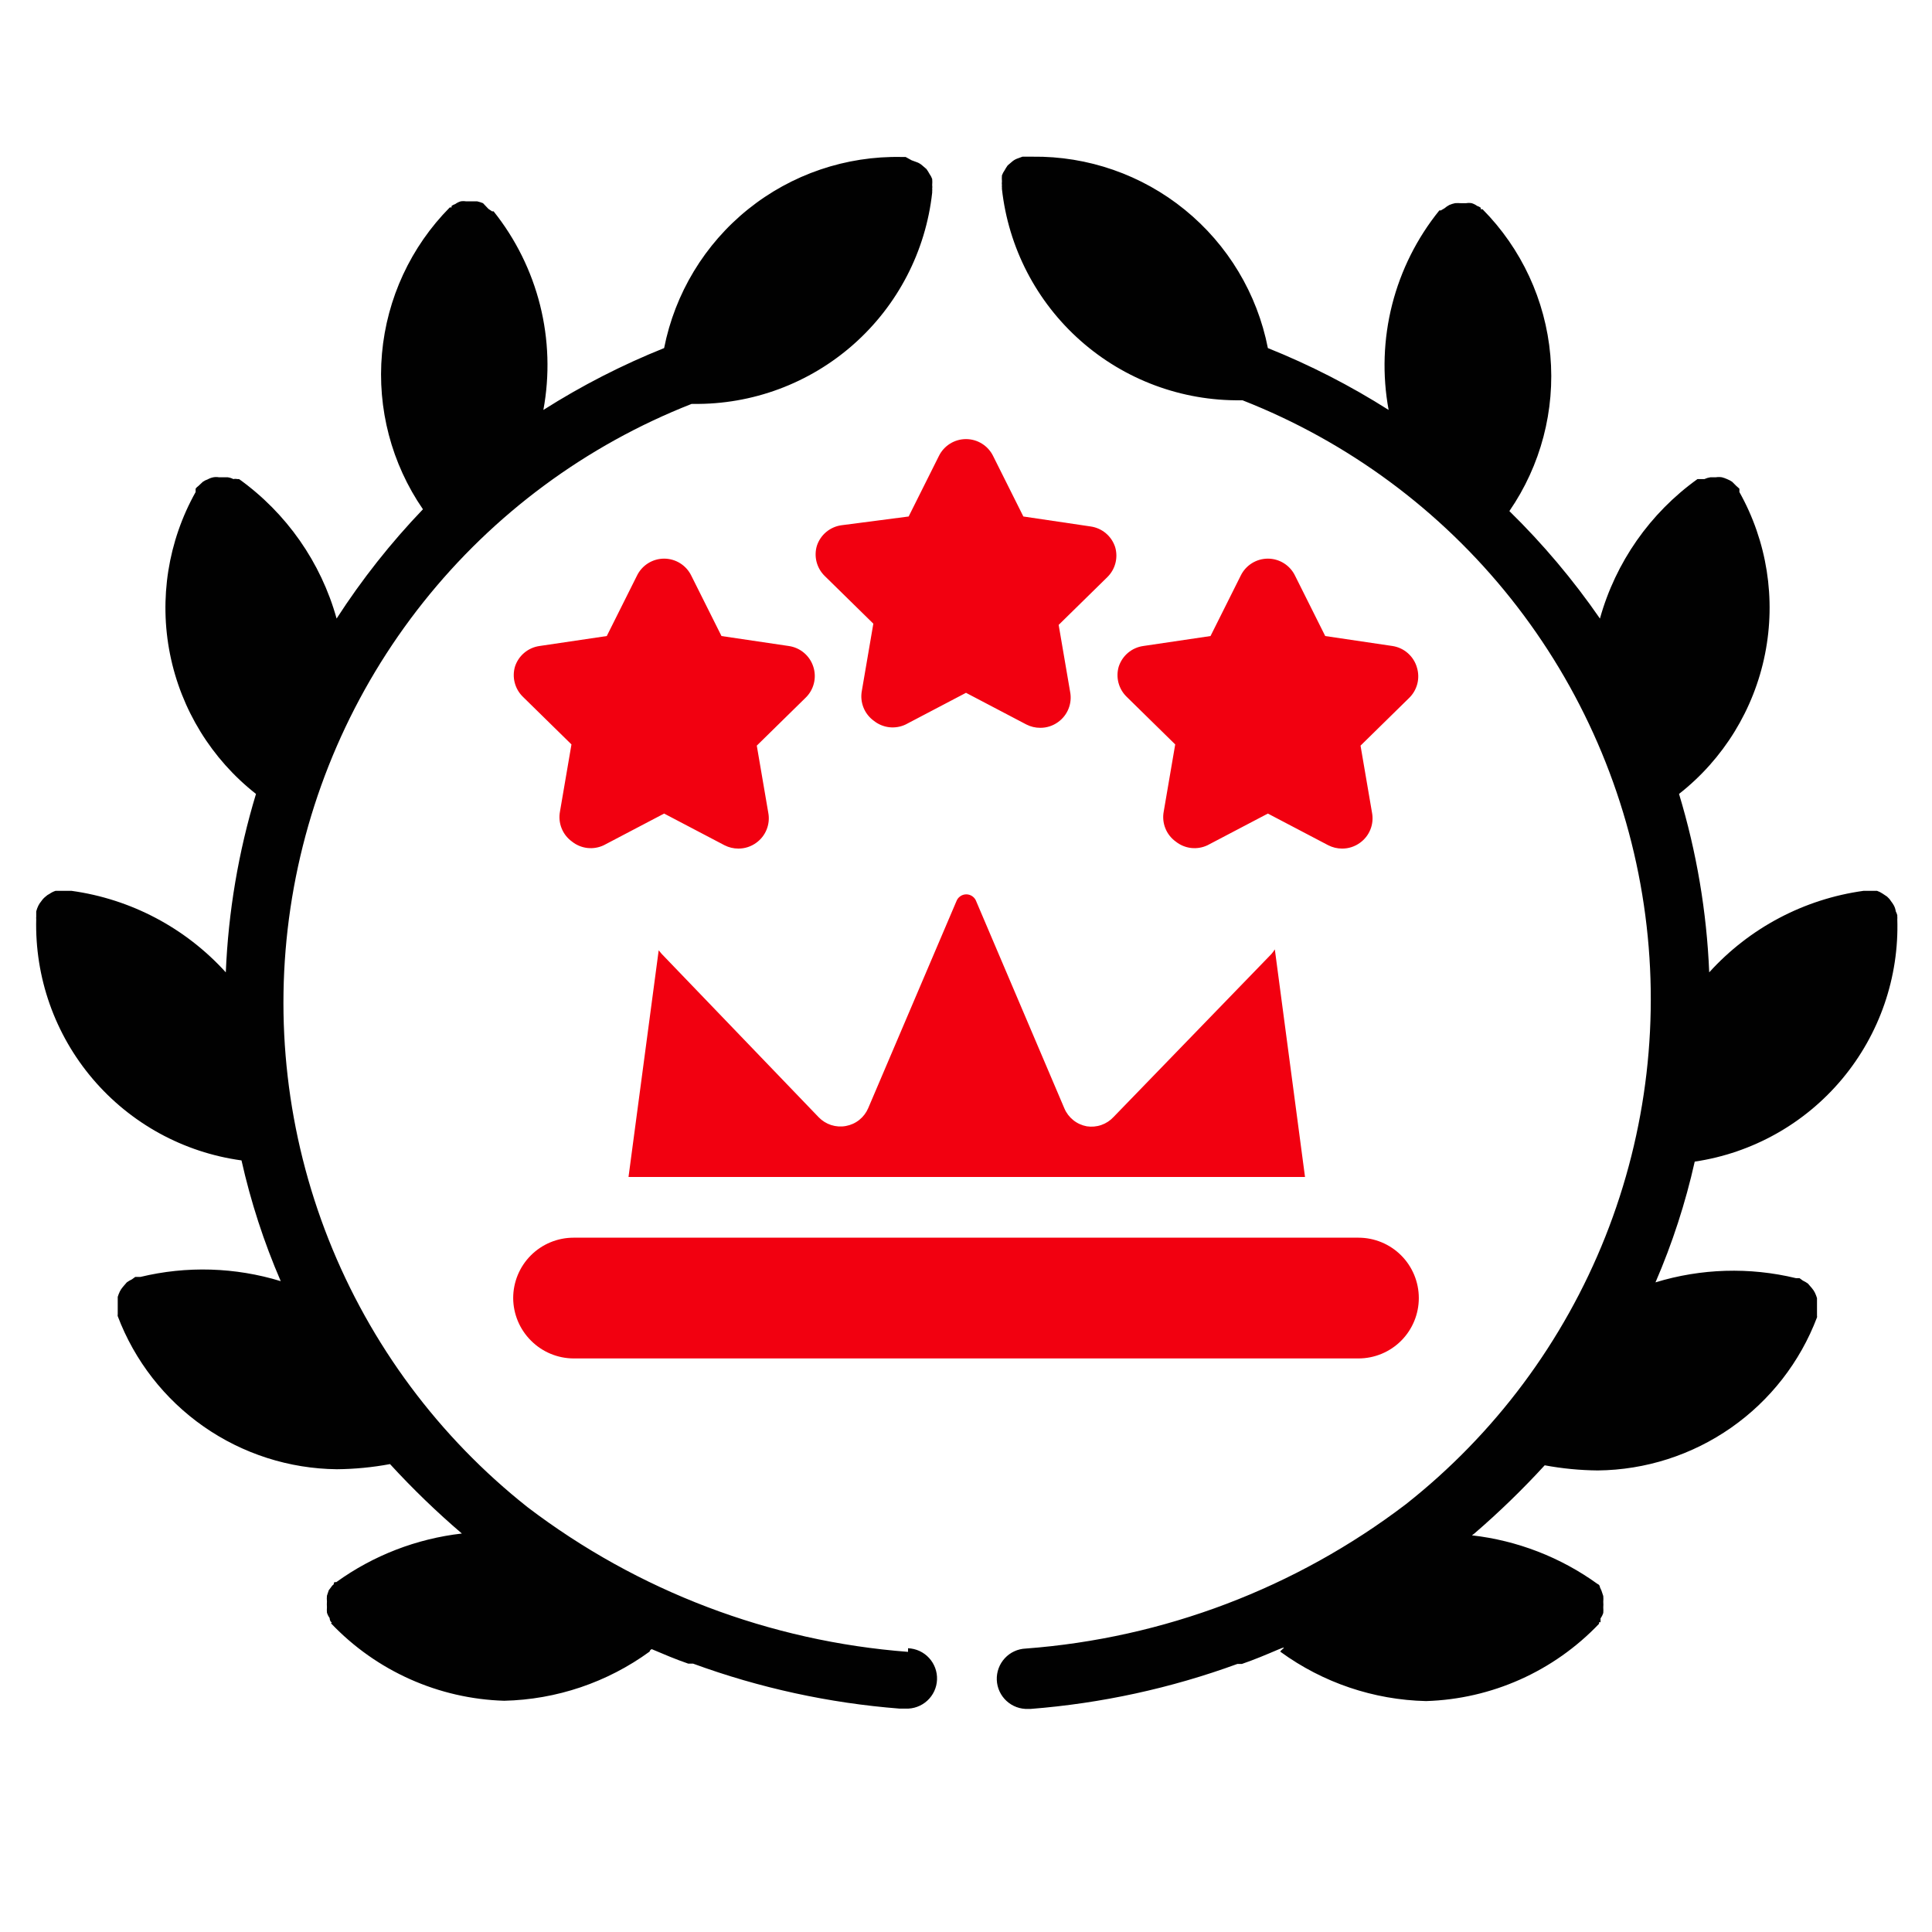
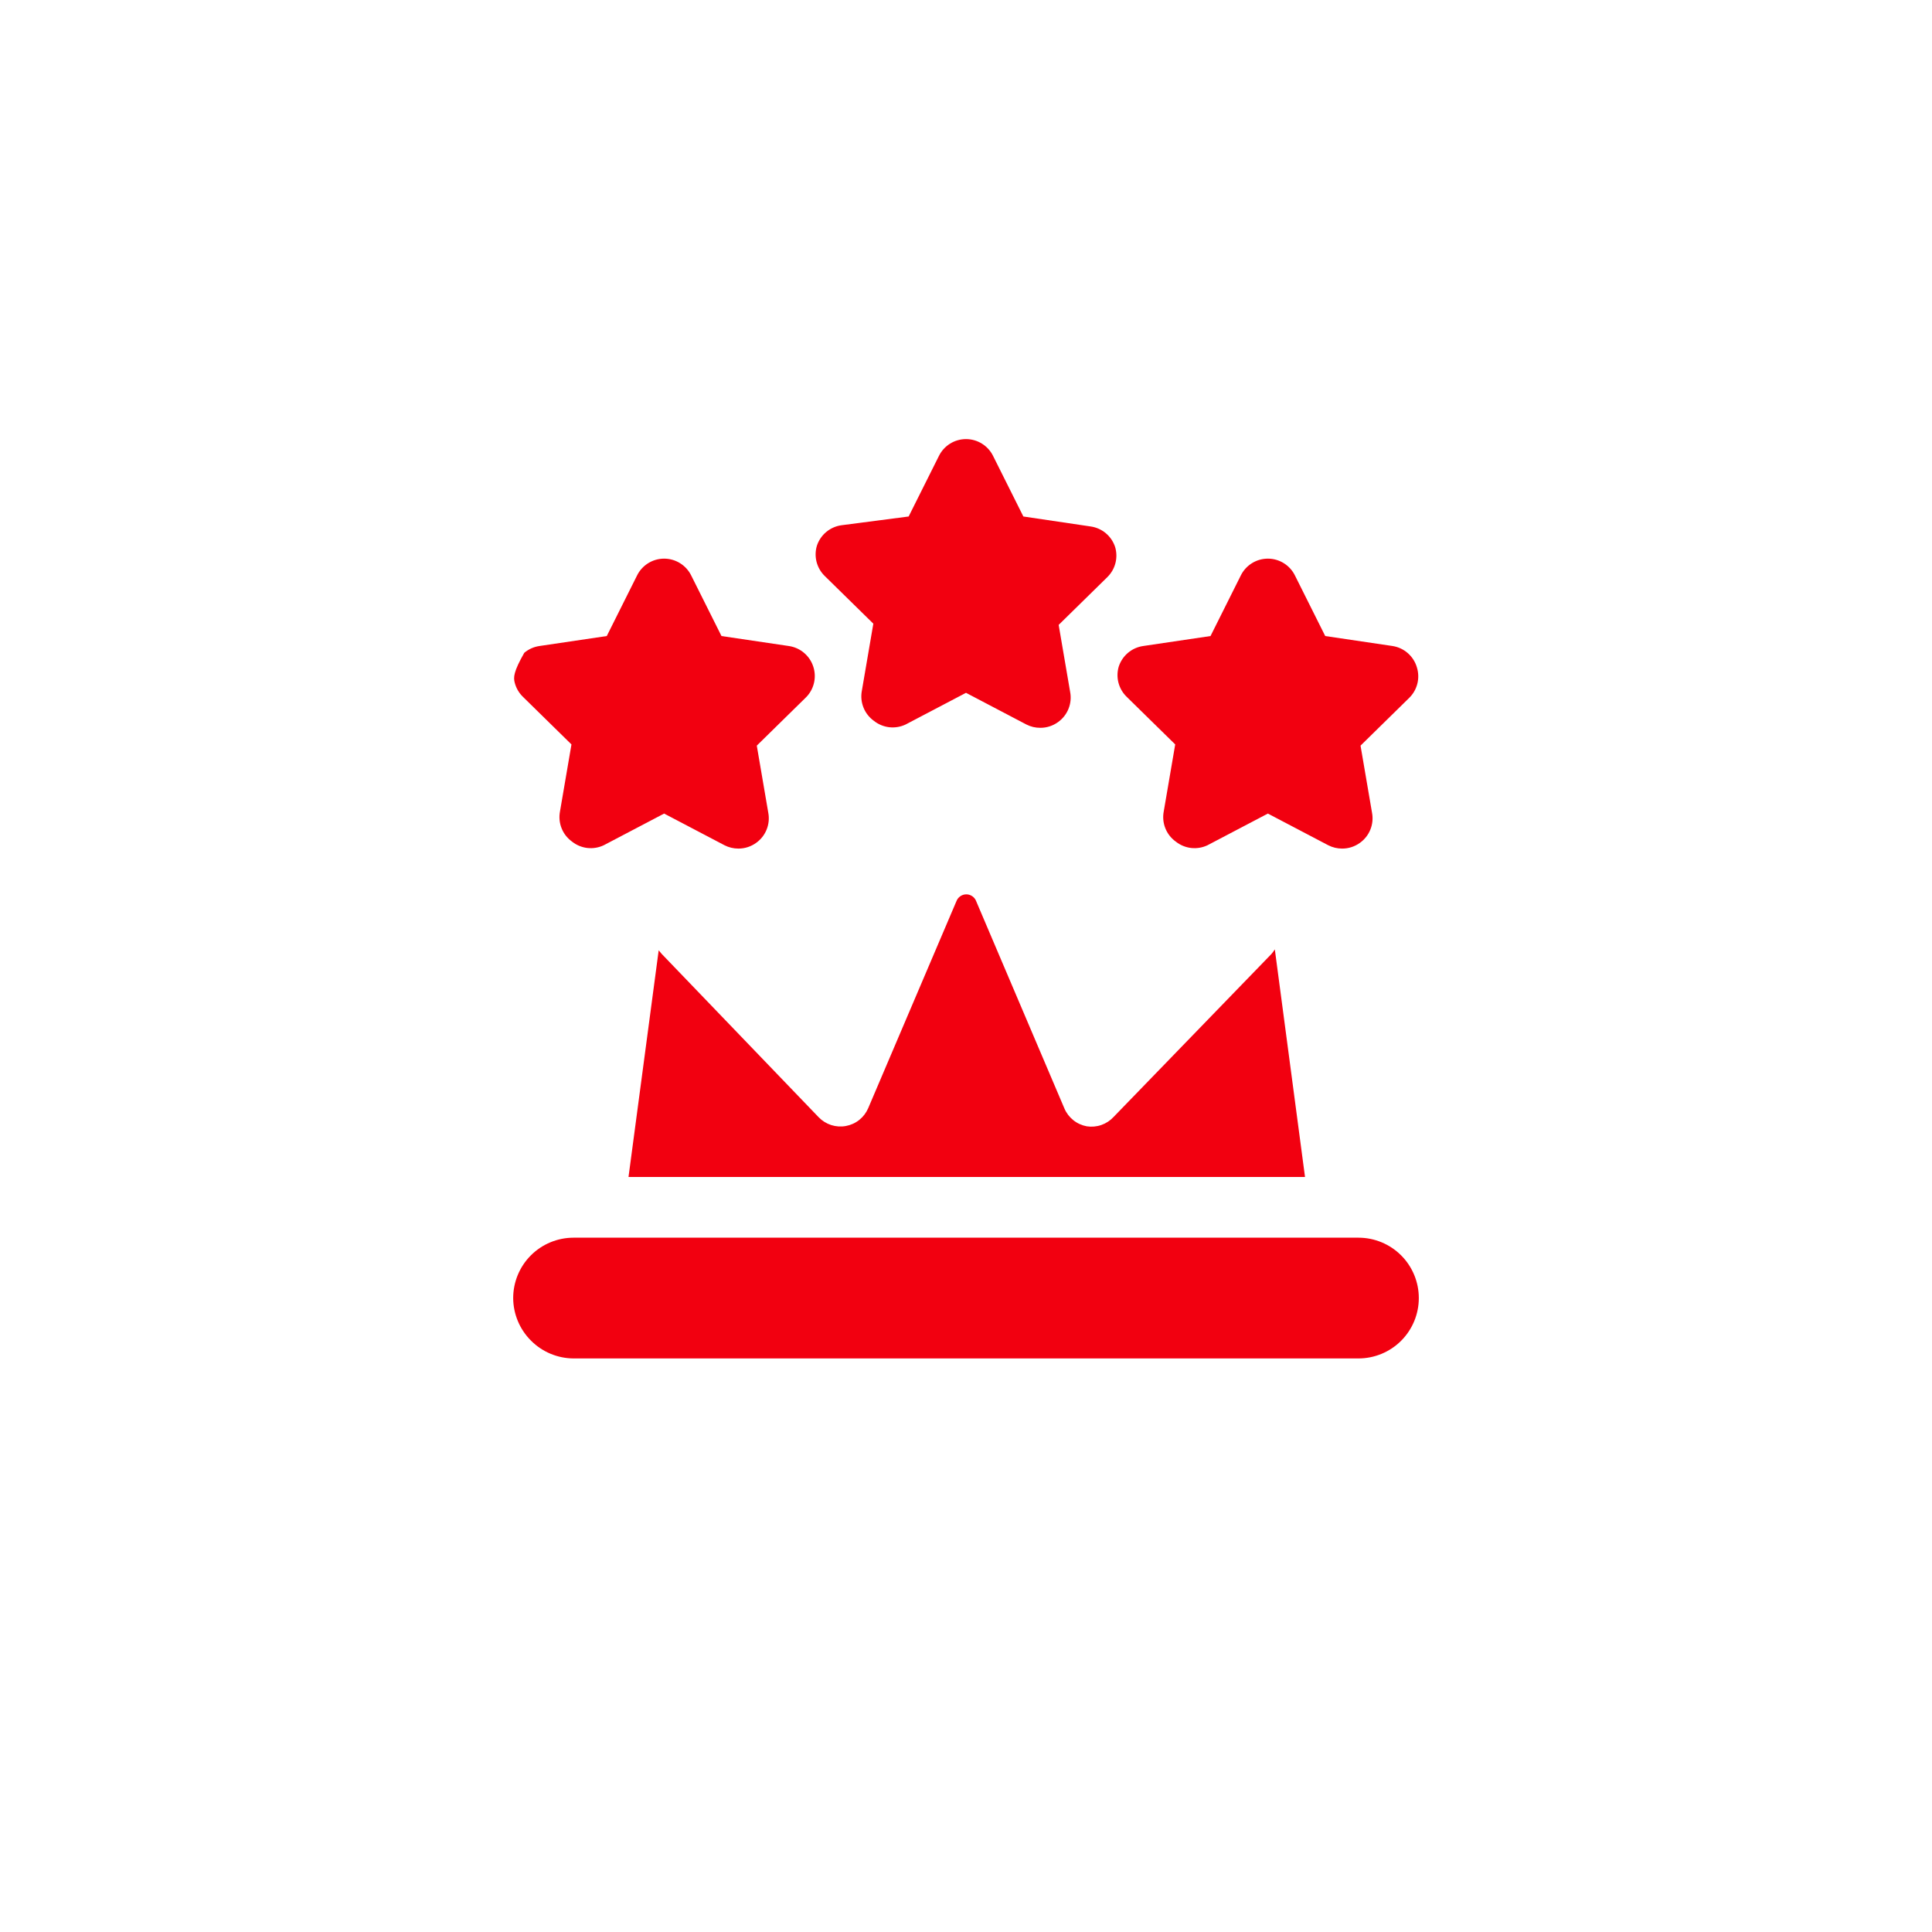
<svg xmlns="http://www.w3.org/2000/svg" width="80" height="80" viewBox="0 0 80 80" fill="none">
-   <path d="M78.563 38.05C78.568 38.025 78.568 38 78.563 37.975V37.9C78.549 37.843 78.528 37.788 78.5 37.738C78.489 37.655 78.463 37.575 78.425 37.5C78.389 37.434 78.347 37.371 78.3 37.313C78.256 37.242 78.201 37.179 78.138 37.125L77.95 37C77.88 36.953 77.805 36.915 77.725 36.888H77.163C74.703 37.228 72.442 38.423 70.775 40.263C70.672 37.757 70.252 35.275 69.525 32.875C71.364 31.432 72.627 29.379 73.085 27.087C73.544 24.795 73.168 22.414 72.025 20.375V20.238C72.025 20.238 71.95 20.163 71.9 20.125L71.725 19.95C71.659 19.905 71.587 19.867 71.513 19.838C71.444 19.807 71.373 19.782 71.3 19.763C71.217 19.75 71.133 19.75 71.05 19.763H70.825C70.739 19.776 70.655 19.801 70.575 19.838H70.288C68.323 21.247 66.899 23.284 66.25 25.613C65.145 24.013 63.889 22.523 62.5 21.163C63.799 19.276 64.399 16.994 64.196 14.712C63.993 12.43 63 10.291 61.388 8.663H61.313C61.318 8.642 61.318 8.621 61.313 8.6C61.267 8.568 61.216 8.542 61.163 8.525C61.094 8.475 61.018 8.437 60.938 8.413C60.863 8.4 60.787 8.4 60.713 8.413H60.475C60.4 8.407 60.325 8.407 60.25 8.413C60.169 8.43 60.089 8.455 60.013 8.488C59.941 8.526 59.874 8.572 59.813 8.625L59.663 8.713H59.6C58.675 9.857 58.008 11.188 57.645 12.614C57.283 14.04 57.233 15.528 57.5 16.975C55.916 15.969 54.242 15.111 52.5 14.413C52.059 12.16 50.841 10.133 49.06 8.685C47.279 7.237 45.046 6.459 42.75 6.488H42.338L42.1 6.575C42.027 6.605 41.959 6.647 41.9 6.7L41.725 6.85C41.679 6.914 41.637 6.981 41.6 7.05C41.553 7.115 41.515 7.187 41.488 7.263C41.481 7.346 41.481 7.429 41.488 7.513C41.481 7.566 41.481 7.621 41.488 7.675C41.482 7.7 41.482 7.725 41.488 7.75V7.825C41.755 10.251 42.915 12.491 44.743 14.108C46.57 15.726 48.935 16.605 51.375 16.575H51.45C55.814 18.288 59.649 21.122 62.567 24.791C65.485 28.461 67.383 32.835 68.069 37.473C68.755 42.111 68.205 46.847 66.475 51.204C64.744 55.561 61.894 59.385 58.213 62.288C53.655 65.758 48.188 67.834 42.475 68.263C42.144 68.276 41.831 68.42 41.606 68.664C41.381 68.908 41.262 69.231 41.275 69.563C41.288 69.894 41.433 70.207 41.677 70.432C41.92 70.657 42.244 70.776 42.575 70.763H42.675C45.601 70.534 48.481 69.907 51.238 68.9H51.425C51.938 68.725 52.438 68.513 52.938 68.3C53.438 68.088 52.938 68.375 53.025 68.4C54.779 69.677 56.881 70.388 59.05 70.438C61.766 70.355 64.339 69.205 66.213 67.238C66.213 67.238 66.213 67.238 66.213 67.175C66.233 67.17 66.255 67.17 66.275 67.175C66.275 67.175 66.275 67.063 66.275 67.013C66.325 66.944 66.363 66.868 66.388 66.788C66.394 66.713 66.394 66.637 66.388 66.563C66.394 66.484 66.394 66.404 66.388 66.325C66.395 66.246 66.395 66.167 66.388 66.088L66.313 65.863L66.25 65.725C66.25 65.725 66.25 65.625 66.15 65.588C64.618 64.482 62.827 63.789 60.95 63.575L61.05 63.5C62.076 62.616 63.048 61.673 63.963 60.675C64.688 60.81 65.424 60.881 66.163 60.888C68.137 60.867 70.06 60.251 71.679 59.12C73.298 57.99 74.538 56.397 75.238 54.55C75.243 54.525 75.243 54.5 75.238 54.475V53.75C75.214 53.673 75.185 53.598 75.15 53.525C75.116 53.458 75.074 53.395 75.025 53.338L74.863 53.15C74.796 53.102 74.725 53.06 74.65 53.025L74.513 52.925H74.363C72.445 52.462 70.437 52.522 68.55 53.1C69.247 51.488 69.791 49.814 70.175 48.1C72.563 47.746 74.737 46.526 76.283 44.673C77.83 42.819 78.641 40.462 78.563 38.05V38.05ZM37.6 68.4C31.883 67.964 26.413 65.885 21.85 62.413C18.176 59.507 15.333 55.683 13.608 51.328C11.883 46.972 11.337 42.239 12.026 37.605C12.714 32.971 14.612 28.601 17.529 24.935C20.445 21.269 24.277 18.437 28.638 16.725H28.713C31.153 16.755 33.517 15.876 35.345 14.258C37.173 12.641 38.333 10.401 38.6 7.975C38.6 7.975 38.6 7.975 38.6 7.9C38.606 7.875 38.606 7.85 38.6 7.825C38.607 7.771 38.607 7.716 38.6 7.663C38.607 7.579 38.607 7.496 38.6 7.413C38.573 7.337 38.535 7.265 38.488 7.2C38.45 7.131 38.409 7.064 38.363 7L38.188 6.85C38.129 6.797 38.061 6.755 37.988 6.725L37.75 6.638L37.5 6.5H37.338C35.029 6.451 32.777 7.217 30.977 8.664C29.178 10.111 27.947 12.147 27.5 14.413C25.758 15.111 24.084 15.969 22.5 16.975C22.766 15.536 22.72 14.057 22.364 12.638C22.008 11.219 21.351 9.893 20.438 8.75C20.438 8.75 20.438 8.75 20.375 8.75L20.225 8.65L20 8.413C19.923 8.382 19.843 8.357 19.763 8.338H19.3C19.226 8.325 19.15 8.325 19.075 8.338C18.994 8.362 18.918 8.4 18.85 8.45C18.797 8.467 18.746 8.493 18.7 8.525C18.695 8.546 18.695 8.567 18.7 8.588H18.625C17.013 10.216 16.02 12.355 15.817 14.637C15.614 16.919 16.213 19.201 17.513 21.088C16.18 22.479 14.983 23.994 13.938 25.613C13.289 23.284 11.864 21.247 9.9 19.838H9.825C9.772 19.825 9.716 19.825 9.663 19.838C9.588 19.799 9.508 19.774 9.425 19.763H9.063C8.988 19.75 8.912 19.75 8.838 19.763C8.754 19.779 8.674 19.808 8.6 19.85C8.529 19.873 8.461 19.907 8.4 19.95L8.213 20.125C8.213 20.125 8.125 20.188 8.1 20.238V20.375C6.958 22.414 6.582 24.795 7.04 27.087C7.498 29.379 8.761 31.432 10.6 32.875C9.873 35.275 9.453 37.757 9.35 40.263C7.683 38.423 5.422 37.228 2.963 36.888H2.3C2.211 36.916 2.127 36.959 2.05 37.013C1.99 37.041 1.936 37.079 1.888 37.125C1.82 37.178 1.761 37.241 1.713 37.313C1.664 37.37 1.622 37.433 1.588 37.5C1.551 37.576 1.522 37.656 1.5 37.738C1.5 37.738 1.5 37.838 1.5 37.9V37.975C1.495 38 1.495 38.025 1.5 38.05C1.438 40.471 2.27 42.83 3.839 44.675C5.407 46.52 7.601 47.722 10 48.05C10.384 49.764 10.928 51.438 11.625 53.05C9.738 52.472 7.731 52.411 5.813 52.875H5.6L5.463 52.975C5.388 53.01 5.317 53.051 5.25 53.1L5.088 53.288C5.039 53.345 4.997 53.408 4.963 53.475C4.928 53.548 4.899 53.623 4.875 53.7V54.425C4.869 54.45 4.869 54.475 4.875 54.5C5.574 56.347 6.815 57.94 8.434 59.071C10.053 60.201 11.975 60.817 13.95 60.838C14.688 60.831 15.424 60.76 16.15 60.625C17.083 61.643 18.076 62.603 19.125 63.5C17.248 63.714 15.457 64.407 13.925 65.513C13.925 65.513 13.925 65.513 13.863 65.513C13.8 65.513 13.863 65.6 13.763 65.65L13.613 65.85L13.538 66.075C13.53 66.154 13.53 66.234 13.538 66.313C13.532 66.392 13.532 66.471 13.538 66.55C13.532 66.625 13.532 66.7 13.538 66.775C13.562 66.856 13.601 66.932 13.65 67C13.65 67 13.65 67.113 13.713 67.163C13.775 67.213 13.713 67.163 13.713 67.225C15.586 69.192 18.16 70.342 20.875 70.425C23.044 70.375 25.146 69.665 26.9 68.388C26.9 68.388 26.9 68.325 26.988 68.288C27.488 68.5 27.988 68.713 28.5 68.888H28.7C31.452 69.895 34.329 70.522 37.25 70.75H37.5C37.664 70.757 37.828 70.731 37.982 70.674C38.136 70.617 38.278 70.531 38.399 70.419C38.519 70.308 38.617 70.174 38.686 70.025C38.755 69.876 38.794 69.714 38.8 69.55C38.807 69.386 38.781 69.222 38.724 69.068C38.667 68.914 38.581 68.772 38.469 68.651C38.358 68.531 38.224 68.433 38.075 68.364C37.926 68.296 37.764 68.257 37.6 68.25V68.4Z" fill="#010101" />
-   <path d="M45 46.638C44.797 46.6 44.606 46.514 44.445 46.385C44.283 46.256 44.156 46.09 44.075 45.9L40.425 37.325C40.395 37.24 40.339 37.166 40.265 37.114C40.191 37.061 40.103 37.033 40.013 37.033C39.922 37.033 39.834 37.061 39.76 37.114C39.686 37.166 39.63 37.24 39.6 37.325L35.95 45.888C35.869 46.077 35.742 46.244 35.581 46.373C35.419 46.502 35.229 46.588 35.026 46.625C34.823 46.663 34.614 46.649 34.417 46.586C34.221 46.522 34.043 46.411 33.9 46.263L27.4 39.5L27.275 39.35L26.025 48.737H54.038L52.788 39.312C52.746 39.378 52.7 39.441 52.65 39.5L46.112 46.25C45.973 46.401 45.799 46.515 45.605 46.583C45.411 46.651 45.203 46.669 45 46.638ZM21.988 55.513C22.454 55.982 23.088 56.247 23.75 56.25H56.25C56.913 56.25 57.549 55.987 58.018 55.518C58.487 55.049 58.75 54.413 58.75 53.75C58.75 53.087 58.487 52.451 58.018 51.982C57.549 51.513 56.913 51.25 56.25 51.25H23.75C23.087 51.25 22.451 51.513 21.982 51.982C21.513 52.451 21.25 53.087 21.25 53.75C21.253 54.412 21.518 55.046 21.988 55.513V55.513ZM34.837 21.75C34.606 21.783 34.389 21.88 34.21 22.03C34.031 22.18 33.897 22.378 33.825 22.6C33.76 22.818 33.756 23.05 33.813 23.27C33.871 23.491 33.987 23.691 34.15 23.85L36.163 25.825L35.688 28.6C35.643 28.834 35.666 29.077 35.755 29.298C35.843 29.52 35.994 29.711 36.188 29.85C36.37 29.995 36.59 30.086 36.822 30.113C37.054 30.139 37.289 30.1 37.5 30L40 28.688L42.5 30C42.678 30.091 42.875 30.138 43.075 30.137C43.34 30.139 43.598 30.055 43.812 29.9C44.006 29.761 44.157 29.57 44.245 29.348C44.334 29.127 44.357 28.884 44.312 28.65L43.837 25.875L45.85 23.9C46.013 23.741 46.129 23.541 46.187 23.32C46.244 23.1 46.24 22.868 46.175 22.65C46.102 22.428 45.969 22.23 45.79 22.08C45.611 21.93 45.394 21.833 45.163 21.8L42.375 21.387L41.125 18.887C41.023 18.676 40.863 18.498 40.664 18.373C40.465 18.248 40.235 18.182 40 18.182C39.765 18.182 39.535 18.248 39.336 18.373C39.137 18.498 38.977 18.676 38.875 18.887L37.625 21.387L34.837 21.75ZM33.675 27.6C33.603 27.378 33.469 27.18 33.29 27.03C33.111 26.88 32.894 26.783 32.663 26.75L29.875 26.337L28.625 23.837C28.523 23.626 28.363 23.448 28.164 23.323C27.965 23.198 27.735 23.132 27.5 23.132C27.265 23.132 27.035 23.198 26.836 23.323C26.637 23.448 26.477 23.626 26.375 23.837L25.125 26.337L22.337 26.75C22.106 26.783 21.889 26.88 21.71 27.03C21.531 27.18 21.397 27.378 21.325 27.6C21.26 27.818 21.256 28.05 21.314 28.27C21.371 28.491 21.487 28.691 21.65 28.85L23.663 30.825L23.188 33.6C23.143 33.834 23.166 34.077 23.255 34.298C23.343 34.52 23.494 34.711 23.688 34.85C23.87 34.995 24.09 35.086 24.322 35.113C24.554 35.139 24.789 35.1 25 35L27.5 33.688L30 35C30.178 35.091 30.375 35.138 30.575 35.138C30.84 35.139 31.098 35.055 31.312 34.9C31.506 34.761 31.657 34.57 31.745 34.348C31.834 34.127 31.857 33.884 31.812 33.65L31.337 30.875L33.35 28.9C33.522 28.736 33.644 28.527 33.701 28.297C33.759 28.067 33.75 27.825 33.675 27.6V27.6ZM57.663 26.75L54.875 26.337L53.625 23.837C53.523 23.626 53.363 23.448 53.164 23.323C52.965 23.198 52.735 23.132 52.5 23.132C52.265 23.132 52.035 23.198 51.836 23.323C51.637 23.448 51.477 23.626 51.375 23.837L50.125 26.337L47.337 26.75C47.106 26.783 46.889 26.88 46.71 27.03C46.531 27.18 46.398 27.378 46.325 27.6C46.26 27.818 46.256 28.05 46.313 28.27C46.371 28.491 46.487 28.691 46.65 28.85L48.663 30.825L48.188 33.6C48.143 33.834 48.166 34.077 48.255 34.298C48.343 34.52 48.494 34.711 48.688 34.85C48.87 34.995 49.09 35.086 49.322 35.113C49.554 35.139 49.789 35.1 50 35L52.5 33.688L55 35C55.178 35.091 55.375 35.138 55.575 35.138C55.84 35.139 56.098 35.055 56.312 34.9C56.506 34.761 56.657 34.57 56.745 34.348C56.834 34.127 56.857 33.884 56.812 33.65L56.337 30.875L58.35 28.9C58.513 28.741 58.629 28.541 58.687 28.32C58.744 28.1 58.74 27.868 58.675 27.65C58.611 27.419 58.481 27.211 58.301 27.051C58.122 26.891 57.9 26.787 57.663 26.75V26.75Z" fill="#F20010" />
+   <path d="M45 46.638C44.797 46.6 44.606 46.514 44.445 46.385C44.283 46.256 44.156 46.09 44.075 45.9L40.425 37.325C40.395 37.24 40.339 37.166 40.265 37.114C40.191 37.061 40.103 37.033 40.013 37.033C39.922 37.033 39.834 37.061 39.76 37.114C39.686 37.166 39.63 37.24 39.6 37.325L35.95 45.888C35.869 46.077 35.742 46.244 35.581 46.373C35.419 46.502 35.229 46.588 35.026 46.625C34.823 46.663 34.614 46.649 34.417 46.586C34.221 46.522 34.043 46.411 33.9 46.263L27.4 39.5L27.275 39.35L26.025 48.737H54.038L52.788 39.312C52.746 39.378 52.7 39.441 52.65 39.5L46.112 46.25C45.973 46.401 45.799 46.515 45.605 46.583C45.411 46.651 45.203 46.669 45 46.638ZM21.988 55.513C22.454 55.982 23.088 56.247 23.75 56.25H56.25C56.913 56.25 57.549 55.987 58.018 55.518C58.487 55.049 58.75 54.413 58.75 53.75C58.75 53.087 58.487 52.451 58.018 51.982C57.549 51.513 56.913 51.25 56.25 51.25H23.75C23.087 51.25 22.451 51.513 21.982 51.982C21.513 52.451 21.25 53.087 21.25 53.75C21.253 54.412 21.518 55.046 21.988 55.513V55.513ZM34.837 21.75C34.606 21.783 34.389 21.88 34.21 22.03C34.031 22.18 33.897 22.378 33.825 22.6C33.76 22.818 33.756 23.05 33.813 23.27C33.871 23.491 33.987 23.691 34.15 23.85L36.163 25.825L35.688 28.6C35.643 28.834 35.666 29.077 35.755 29.298C35.843 29.52 35.994 29.711 36.188 29.85C36.37 29.995 36.59 30.086 36.822 30.113C37.054 30.139 37.289 30.1 37.5 30L40 28.688L42.5 30C42.678 30.091 42.875 30.138 43.075 30.137C43.34 30.139 43.598 30.055 43.812 29.9C44.006 29.761 44.157 29.57 44.245 29.348C44.334 29.127 44.357 28.884 44.312 28.65L43.837 25.875L45.85 23.9C46.013 23.741 46.129 23.541 46.187 23.32C46.244 23.1 46.24 22.868 46.175 22.65C46.102 22.428 45.969 22.23 45.79 22.08C45.611 21.93 45.394 21.833 45.163 21.8L42.375 21.387L41.125 18.887C41.023 18.676 40.863 18.498 40.664 18.373C40.465 18.248 40.235 18.182 40 18.182C39.765 18.182 39.535 18.248 39.336 18.373C39.137 18.498 38.977 18.676 38.875 18.887L37.625 21.387L34.837 21.75ZM33.675 27.6C33.603 27.378 33.469 27.18 33.29 27.03C33.111 26.88 32.894 26.783 32.663 26.75L29.875 26.337L28.625 23.837C28.523 23.626 28.363 23.448 28.164 23.323C27.965 23.198 27.735 23.132 27.5 23.132C27.265 23.132 27.035 23.198 26.836 23.323C26.637 23.448 26.477 23.626 26.375 23.837L25.125 26.337L22.337 26.75C22.106 26.783 21.889 26.88 21.71 27.03C21.26 27.818 21.256 28.05 21.314 28.27C21.371 28.491 21.487 28.691 21.65 28.85L23.663 30.825L23.188 33.6C23.143 33.834 23.166 34.077 23.255 34.298C23.343 34.52 23.494 34.711 23.688 34.85C23.87 34.995 24.09 35.086 24.322 35.113C24.554 35.139 24.789 35.1 25 35L27.5 33.688L30 35C30.178 35.091 30.375 35.138 30.575 35.138C30.84 35.139 31.098 35.055 31.312 34.9C31.506 34.761 31.657 34.57 31.745 34.348C31.834 34.127 31.857 33.884 31.812 33.65L31.337 30.875L33.35 28.9C33.522 28.736 33.644 28.527 33.701 28.297C33.759 28.067 33.75 27.825 33.675 27.6V27.6ZM57.663 26.75L54.875 26.337L53.625 23.837C53.523 23.626 53.363 23.448 53.164 23.323C52.965 23.198 52.735 23.132 52.5 23.132C52.265 23.132 52.035 23.198 51.836 23.323C51.637 23.448 51.477 23.626 51.375 23.837L50.125 26.337L47.337 26.75C47.106 26.783 46.889 26.88 46.71 27.03C46.531 27.18 46.398 27.378 46.325 27.6C46.26 27.818 46.256 28.05 46.313 28.27C46.371 28.491 46.487 28.691 46.65 28.85L48.663 30.825L48.188 33.6C48.143 33.834 48.166 34.077 48.255 34.298C48.343 34.52 48.494 34.711 48.688 34.85C48.87 34.995 49.09 35.086 49.322 35.113C49.554 35.139 49.789 35.1 50 35L52.5 33.688L55 35C55.178 35.091 55.375 35.138 55.575 35.138C55.84 35.139 56.098 35.055 56.312 34.9C56.506 34.761 56.657 34.57 56.745 34.348C56.834 34.127 56.857 33.884 56.812 33.65L56.337 30.875L58.35 28.9C58.513 28.741 58.629 28.541 58.687 28.32C58.744 28.1 58.74 27.868 58.675 27.65C58.611 27.419 58.481 27.211 58.301 27.051C58.122 26.891 57.9 26.787 57.663 26.75V26.75Z" fill="#F20010" />
</svg>